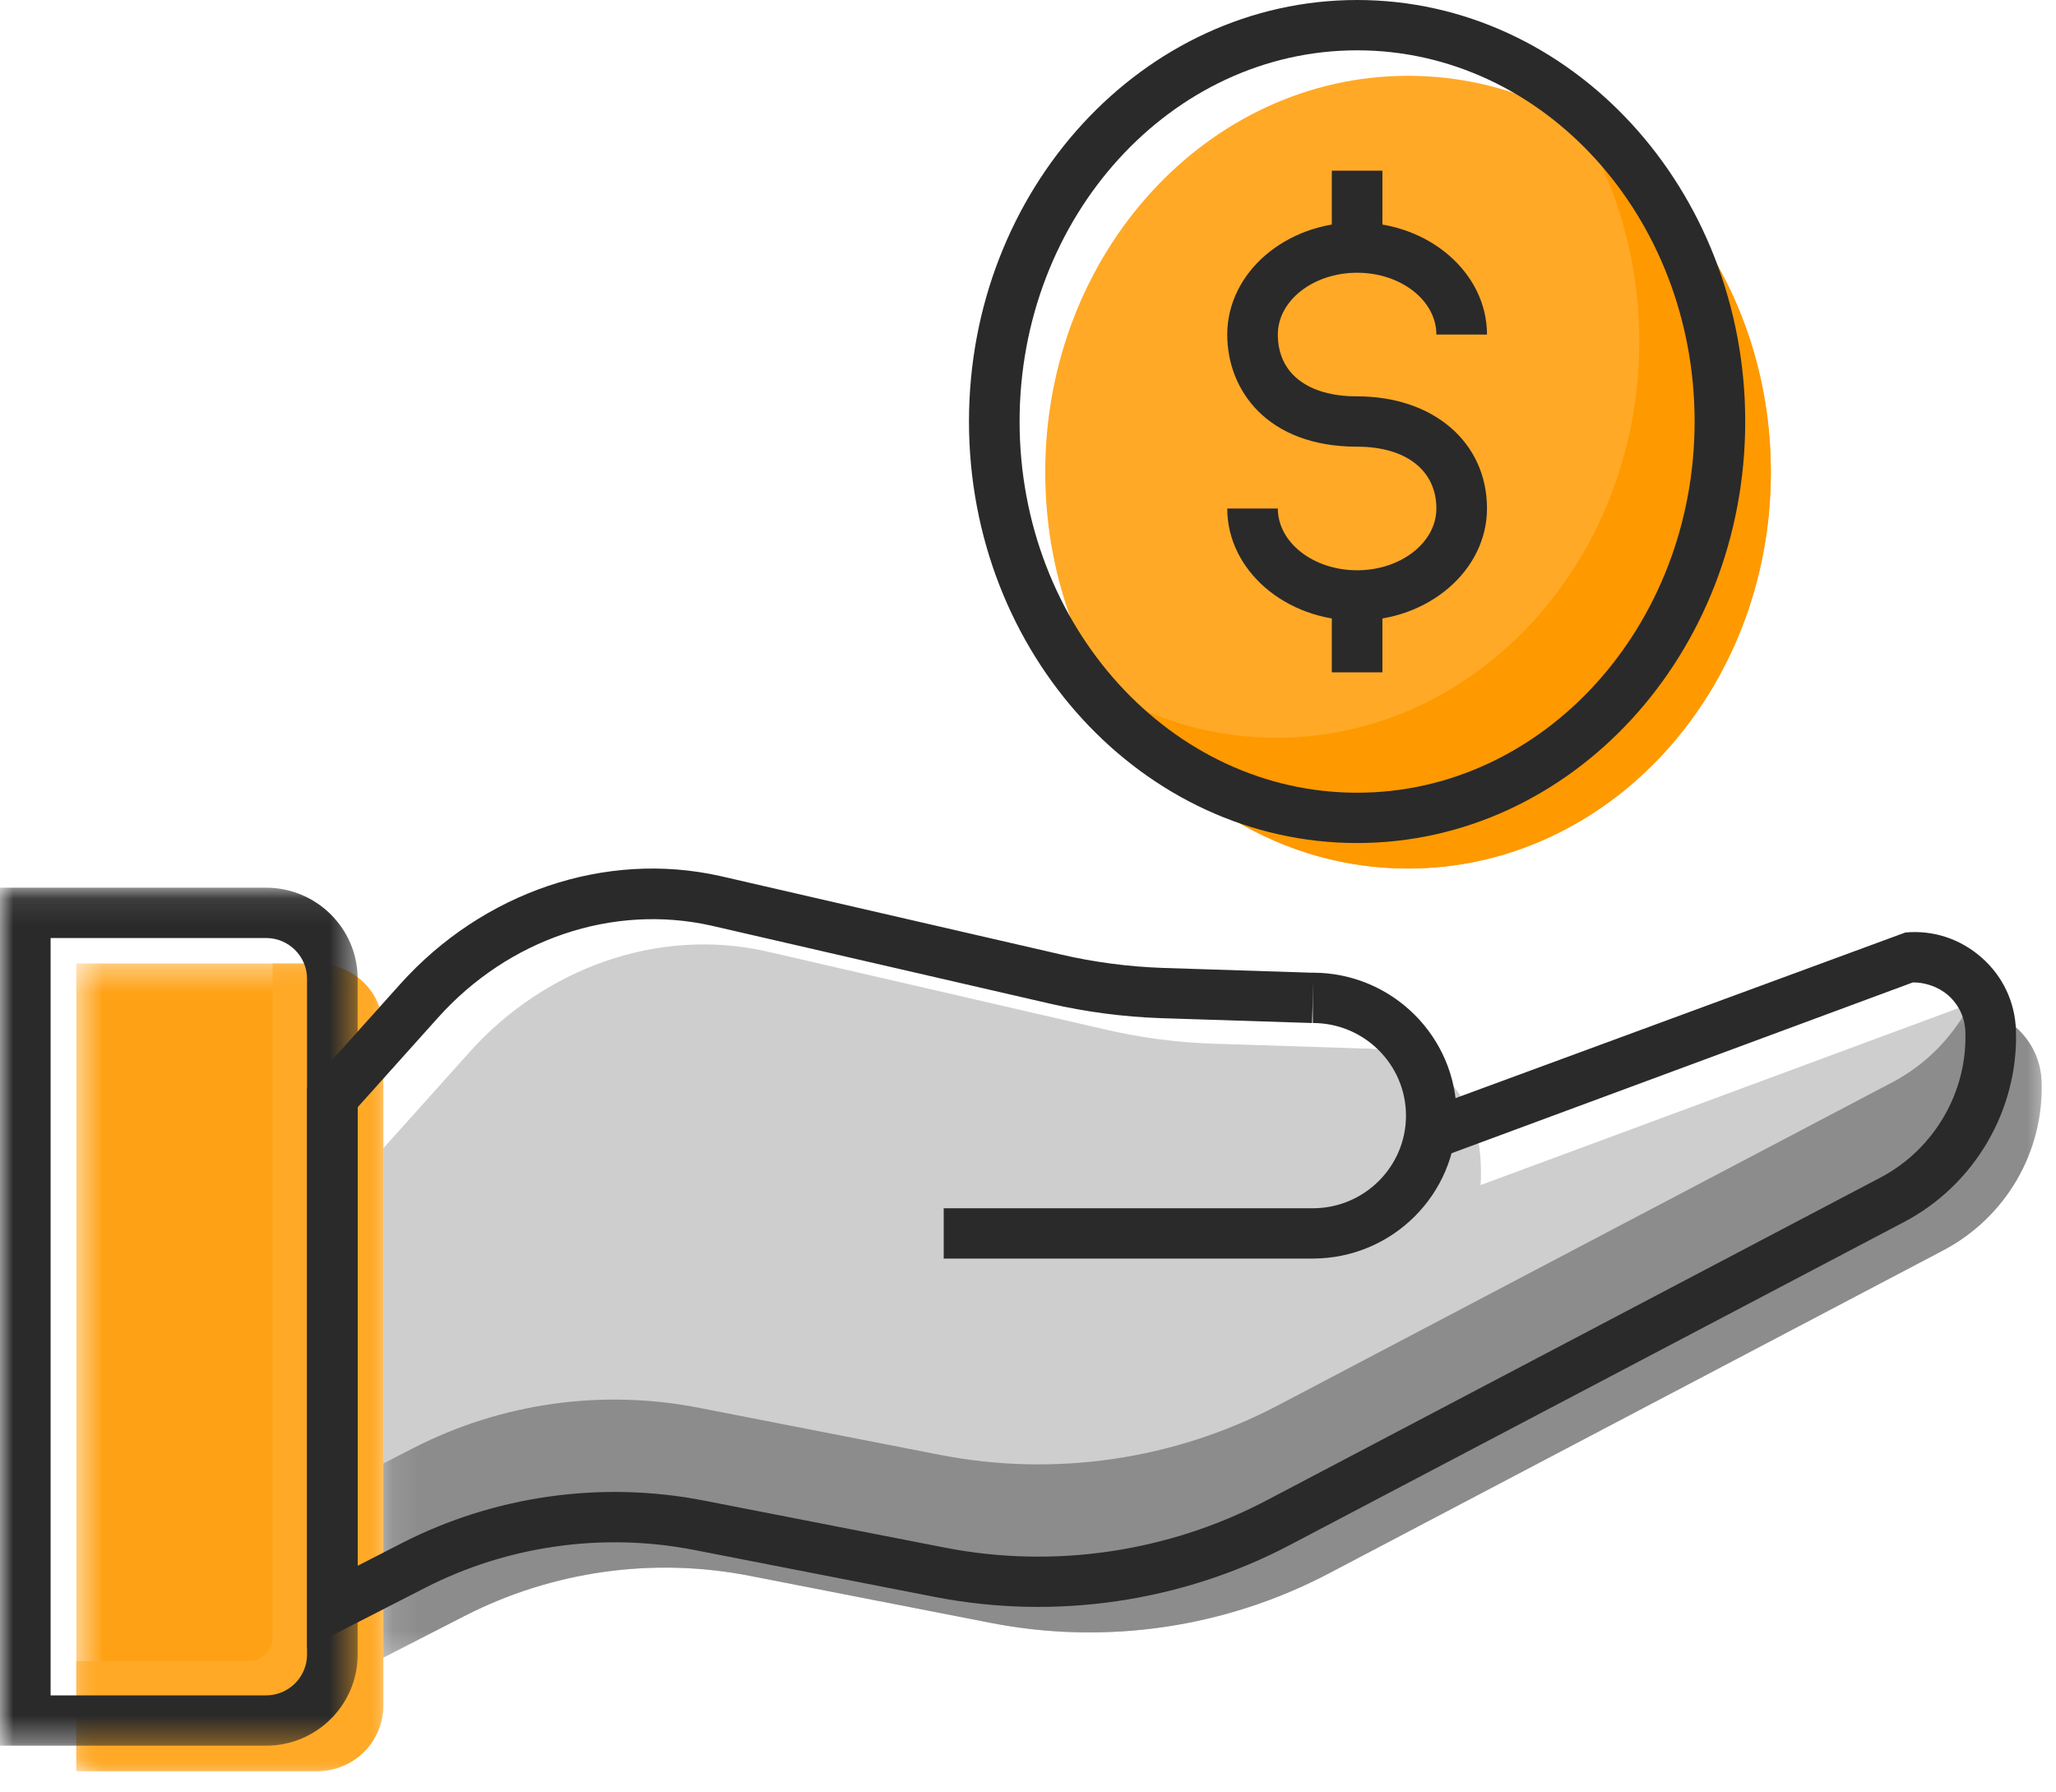
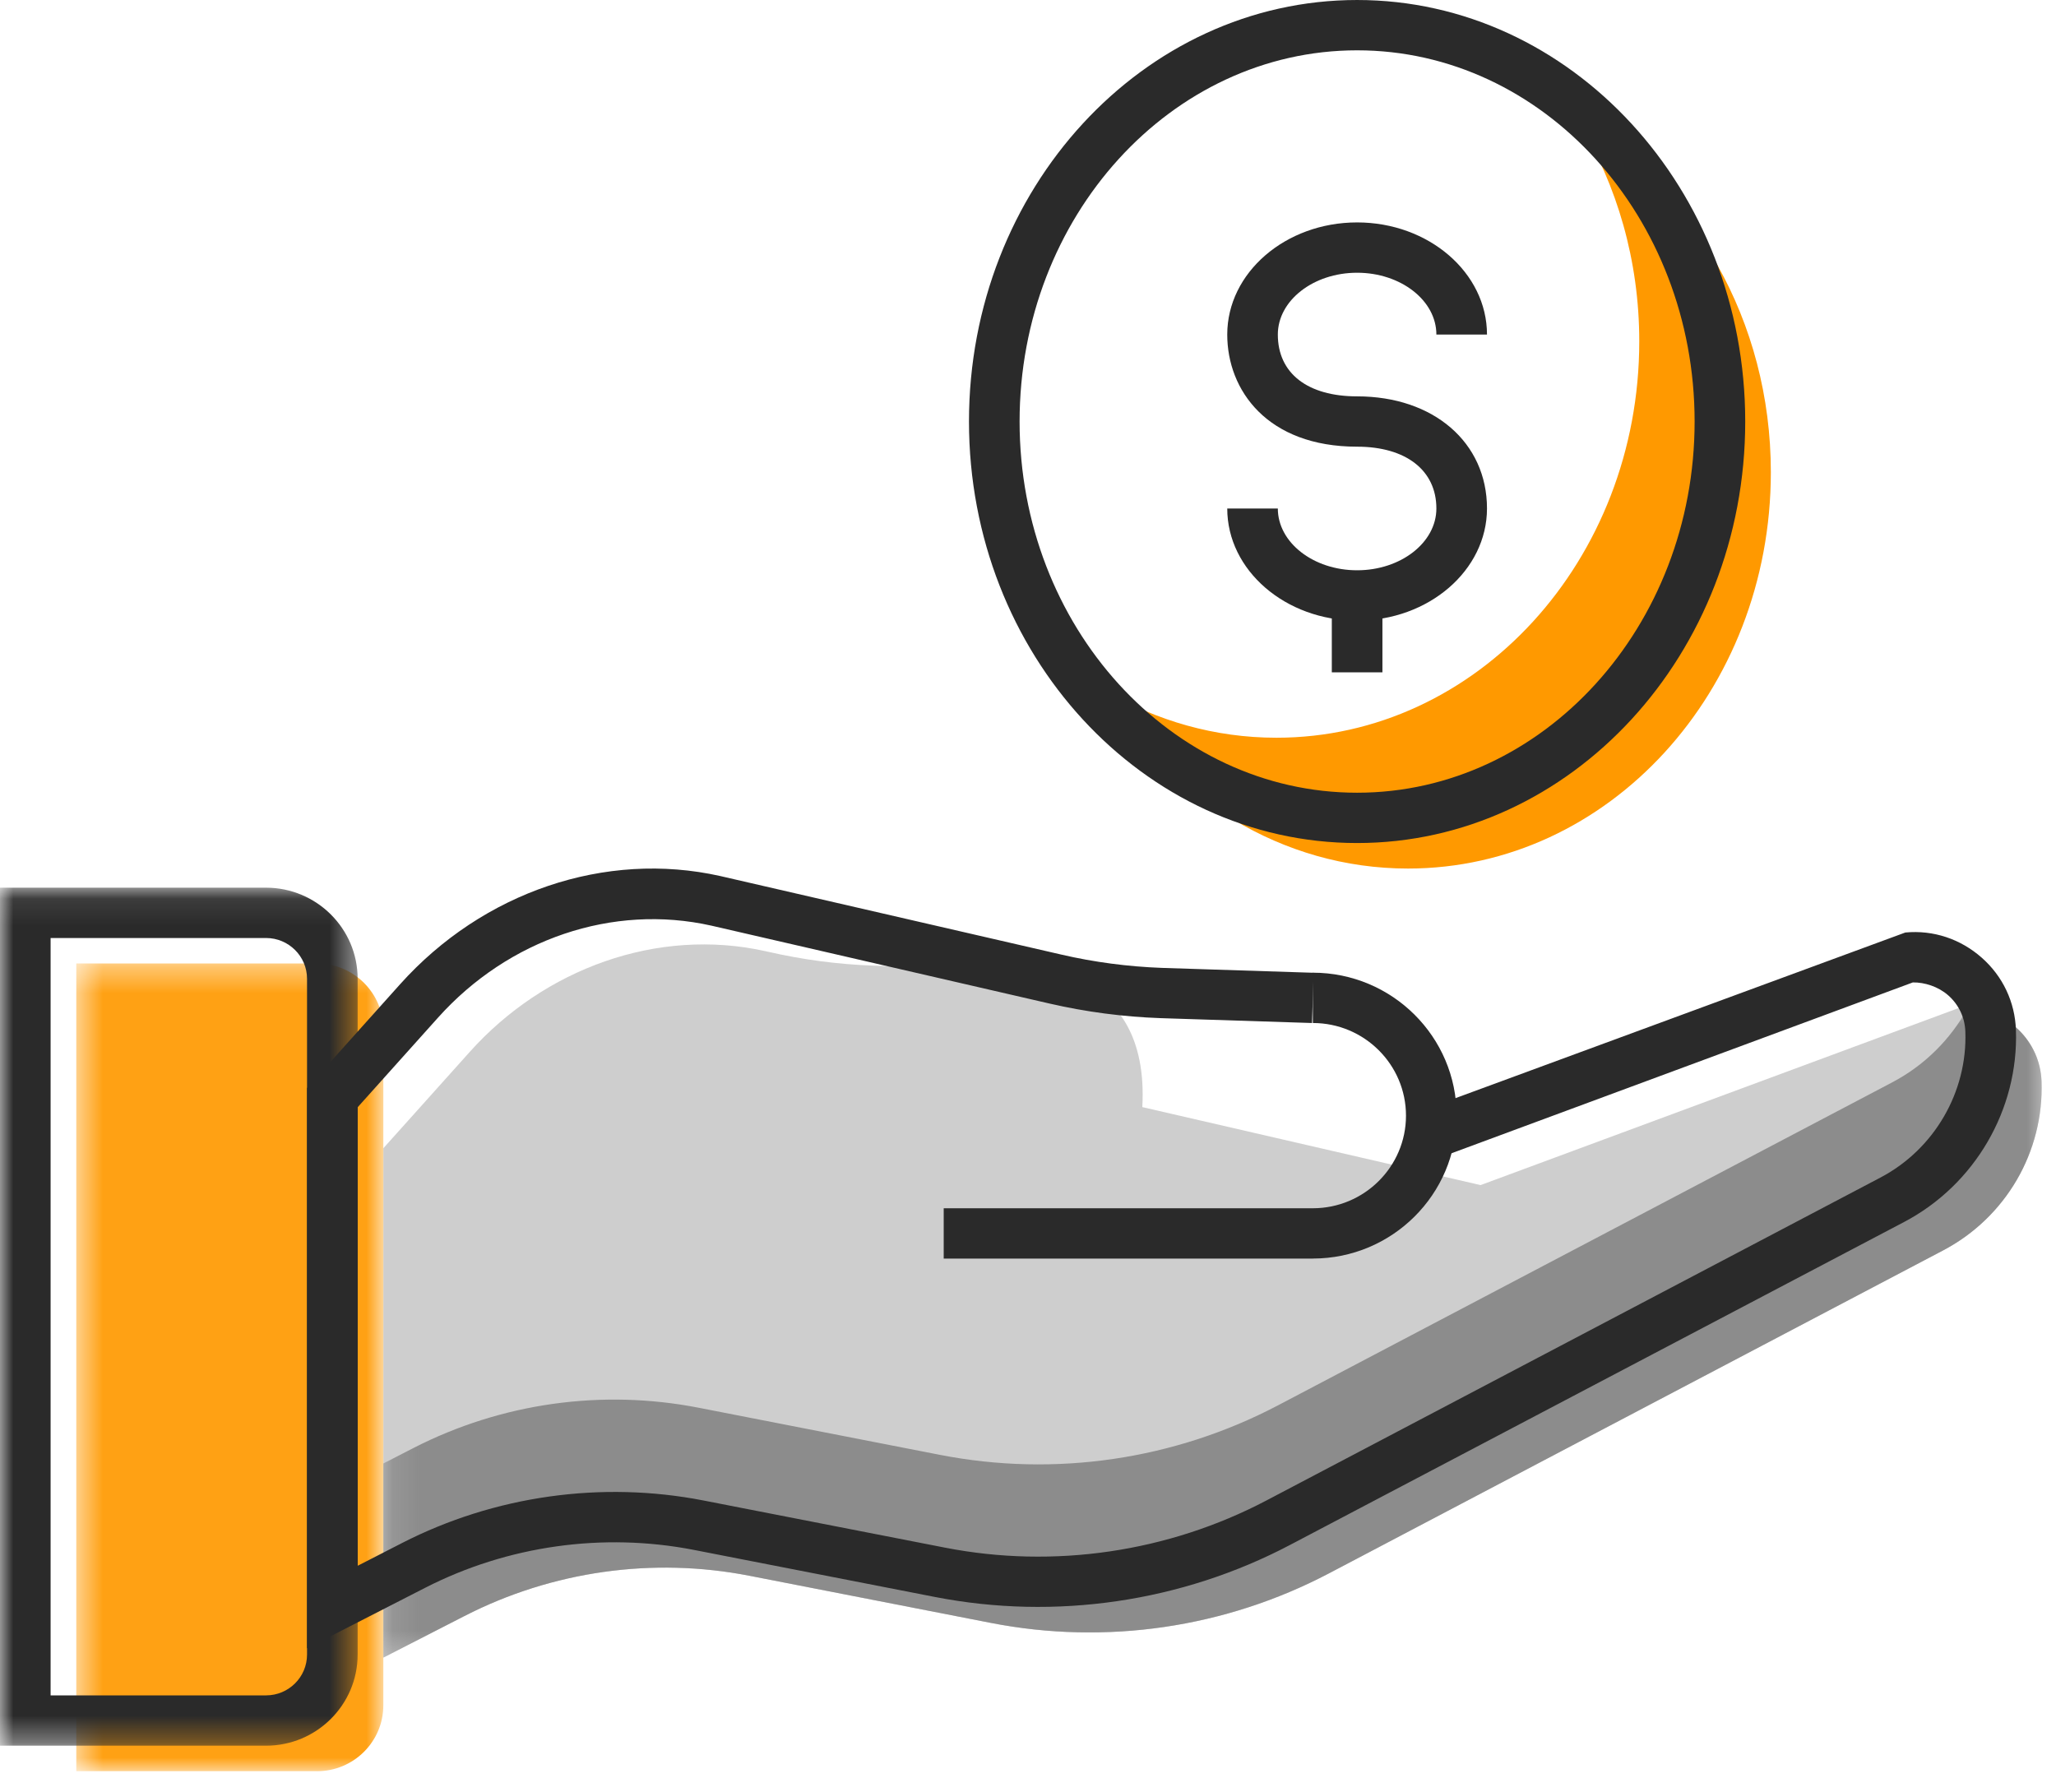
<svg xmlns="http://www.w3.org/2000/svg" height="68" viewBox="0 0 78 68" width="78">
  <mask id="a" fill="#fff">
    <path d="m.493.375h11.65v30.643h-11.65z" fill="#fff" fill-rule="evenodd" />
  </mask>
  <mask id="b" fill="#fff">
    <path d="m.143.884h62.914v24.633h-62.914z" fill="#fff" fill-rule="evenodd" />
  </mask>
  <mask id="c" fill="#fff">
-     <path d="m.493.375h11.65v30.642h-11.65z" fill="#fff" fill-rule="evenodd" />
-   </mask>
+     </mask>
  <mask id="d" fill="#fff">
    <path d="m0 .085h13.569v32.551h-13.569z" fill="#fff" fill-rule="evenodd" />
  </mask>
  <mask id="e" fill="#fff">
    <path d="m0 67.195h77.456v-67.195h-77.456z" fill="#fff" fill-rule="evenodd" />
  </mask>
  <g fill="none" fill-rule="evenodd">
-     <path d="m56.17 44.96 18.128-6.713c1.658-.14 3.096 1.127 3.154 2.782.092 2.67-1.357 5.158-3.733 6.409l-23.299 12.252c-3.934 2.069-8.464 2.733-12.83 1.88l-9.152-1.787c-3.676-.718-7.487-.18-10.816 1.526l-3.078 1.578v-19.326l3.284-3.662c2.812-3.136 7.098-4.731 11.219-3.812.031.007.06.013.09.02l12.834 2.959c1.32.303 2.665.481 4.019.528l5.748.184s4.73-.192 4.433 5.182" fill="#cecece" />
+     <path d="m56.17 44.96 18.128-6.713c1.658-.14 3.096 1.127 3.154 2.782.092 2.67-1.357 5.158-3.733 6.409l-23.299 12.252c-3.934 2.069-8.464 2.733-12.83 1.88l-9.152-1.787c-3.676-.718-7.487-.18-10.816 1.526l-3.078 1.578v-19.326l3.284-3.662c2.812-3.136 7.098-4.731 11.219-3.812.031.007.06.013.09.02c1.32.303 2.665.481 4.019.528l5.748.184s4.73-.192 4.433 5.182" fill="#cecece" />
    <path d="m9.627 31.018h-9.133v-30.643h9.133c1.388 0 2.516 1.12 2.516 2.502v25.64c0 1.383-1.128 2.502-2.516 2.502" fill="#ffa114" mask="url(#a)" transform="translate(2.4 36.177)" />
-     <path d="m67.182 17.912c0 8.306-6.163 15.038-13.765 15.038s-13.763-6.732-13.763-15.038c0-8.304 6.161-15.036 13.763-15.036s13.765 6.732 13.765 15.036" fill="#ffa927" />
    <path d="m60.247.884c-.648 1.17-1.625 2.159-2.86 2.808l-23.3 12.253c-3.934 2.067-8.464 2.732-12.83 1.879l-9.151-1.787c-3.677-.717-7.487-.179-10.817 1.526l-1.146.589v7.364l3.079-1.578c3.329-1.706 7.14-2.244 10.814-1.526l9.152 1.787c4.368.853 8.897.188 12.832-1.88l23.299-12.252c2.376-1.25 3.826-3.739 3.733-6.41-.053-1.534-1.301-2.722-2.806-2.774" fill="#8c8c8c" mask="url(#b)" transform="translate(14.4 37.37)" />
    <path d="m9.627.375h-1.686v25.578c0 .492-.4.889-.893.889h-6.554v4.177h9.133c1.388 0 2.516-1.12 2.516-2.502v-25.64c0-1.383-1.128-2.502-2.516-2.502" fill="#ffa927" mask="url(#c)" transform="translate(2.4 36.177)" />
    <path d="m59.898 4.648c1.446 2.38 2.292 5.231 2.292 8.302 0 8.304-6.163 15.038-13.765 15.038-2.342 0-4.548-.644-6.479-1.773 2.465 4.057 6.68 6.736 11.472 6.736 7.602 0 13.764-6.732 13.764-15.038 0-5.744-2.951-10.732-7.284-13.265" fill="#f90" />
    <g fill="#2a2a2a">
      <path d="m49.806 47.748h-14.004v-1.909h14.004c1.948 0 3.534-1.576 3.534-3.513 0-1.939-1.586-3.515-3.534-3.515v-1.909c3.008 0 5.455 2.432 5.455 5.423 0 2.99-2.447 5.422-5.455 5.422" />
      <path d="m11.649 62.532v-21.254l3.528-3.936c3.142-3.505 7.798-5.082 12.148-4.107l12.931 2.978c1.253.291 2.543.46 3.833.507l5.748.185-.062 1.906-5.75-.185c-1.416-.05-2.828-.236-4.202-.552l-12.835-2.957c-3.744-.84-7.697.506-10.375 3.495l-3.042 3.392v17.397l1.68-.861c3.509-1.798 7.574-2.369 11.441-1.614l9.152 1.787c4.136.81 8.47.172 12.197-1.786l23.298-12.253c2.039-1.071 3.302-3.243 3.222-5.531-.017-.538-.248-1.028-.652-1.384-.376-.33-.895-.495-1.34-.488l-17.993 6.663-.672-1.789 18.38-6.768c1.07-.1 2.098.249 2.899.956.8.706 1.26 1.68 1.297 2.744.104 3.013-1.56 5.874-4.246 7.284l-23.298 12.253c-4.114 2.163-8.893 2.862-13.464 1.972l-9.152-1.787c-3.445-.67-7.064-.162-10.189 1.438z" />
      <path d="m1.92 30.727h8.173c.858 0 1.555-.694 1.555-1.547v-25.64c0-.853-.697-1.546-1.555-1.546h-8.173zm8.173 1.909h-10.094v-32.551h10.094c1.915 0 3.475 1.55 3.475 3.455v25.64c0 1.906-1.56 3.456-3.475 3.456z" mask="url(#d)" transform="translate(0 33.592)" />
      <path d="m51.486 1.909c-7.062 0-12.805 6.317-12.805 14.083 0 7.765 5.743 14.082 12.805 14.082 7.061 0 12.804-6.317 12.804-14.082 0-7.766-5.743-14.083-12.804-14.083m0 30.074c-8.119 0-14.725-7.173-14.725-15.991 0-8.817 6.606-15.992 14.725-15.992s14.724 7.175 14.724 15.992c0 8.817-6.605 15.991-14.724 15.991" />
      <path d="m51.486 23.544c-2.718 0-4.927-1.908-4.927-4.253h1.919c0 1.292 1.35 2.344 3.008 2.344 1.657 0 3.007-1.052 3.007-2.344 0-1.447-1.153-2.345-3.007-2.345-3.403 0-4.927-2.137-4.927-4.254 0-2.345 2.209-4.254 4.927-4.254 2.717 0 4.927 1.909 4.927 4.254h-1.92c0-1.293-1.35-2.345-3.007-2.345-1.658 0-3.008 1.052-3.008 2.345 0 1.469 1.126 2.345 3.008 2.345 2.9 0 4.927 1.749 4.927 4.254 0 2.345-2.21 4.253-4.927 4.253" />
-       <path d="m50.526 8.742h1.92v-2.267h-1.92z" mask="url(#e)" />
      <path d="m50.526 25.507h1.92v-2.267h-1.92z" mask="url(#e)" />
    </g>
  </g>
</svg>